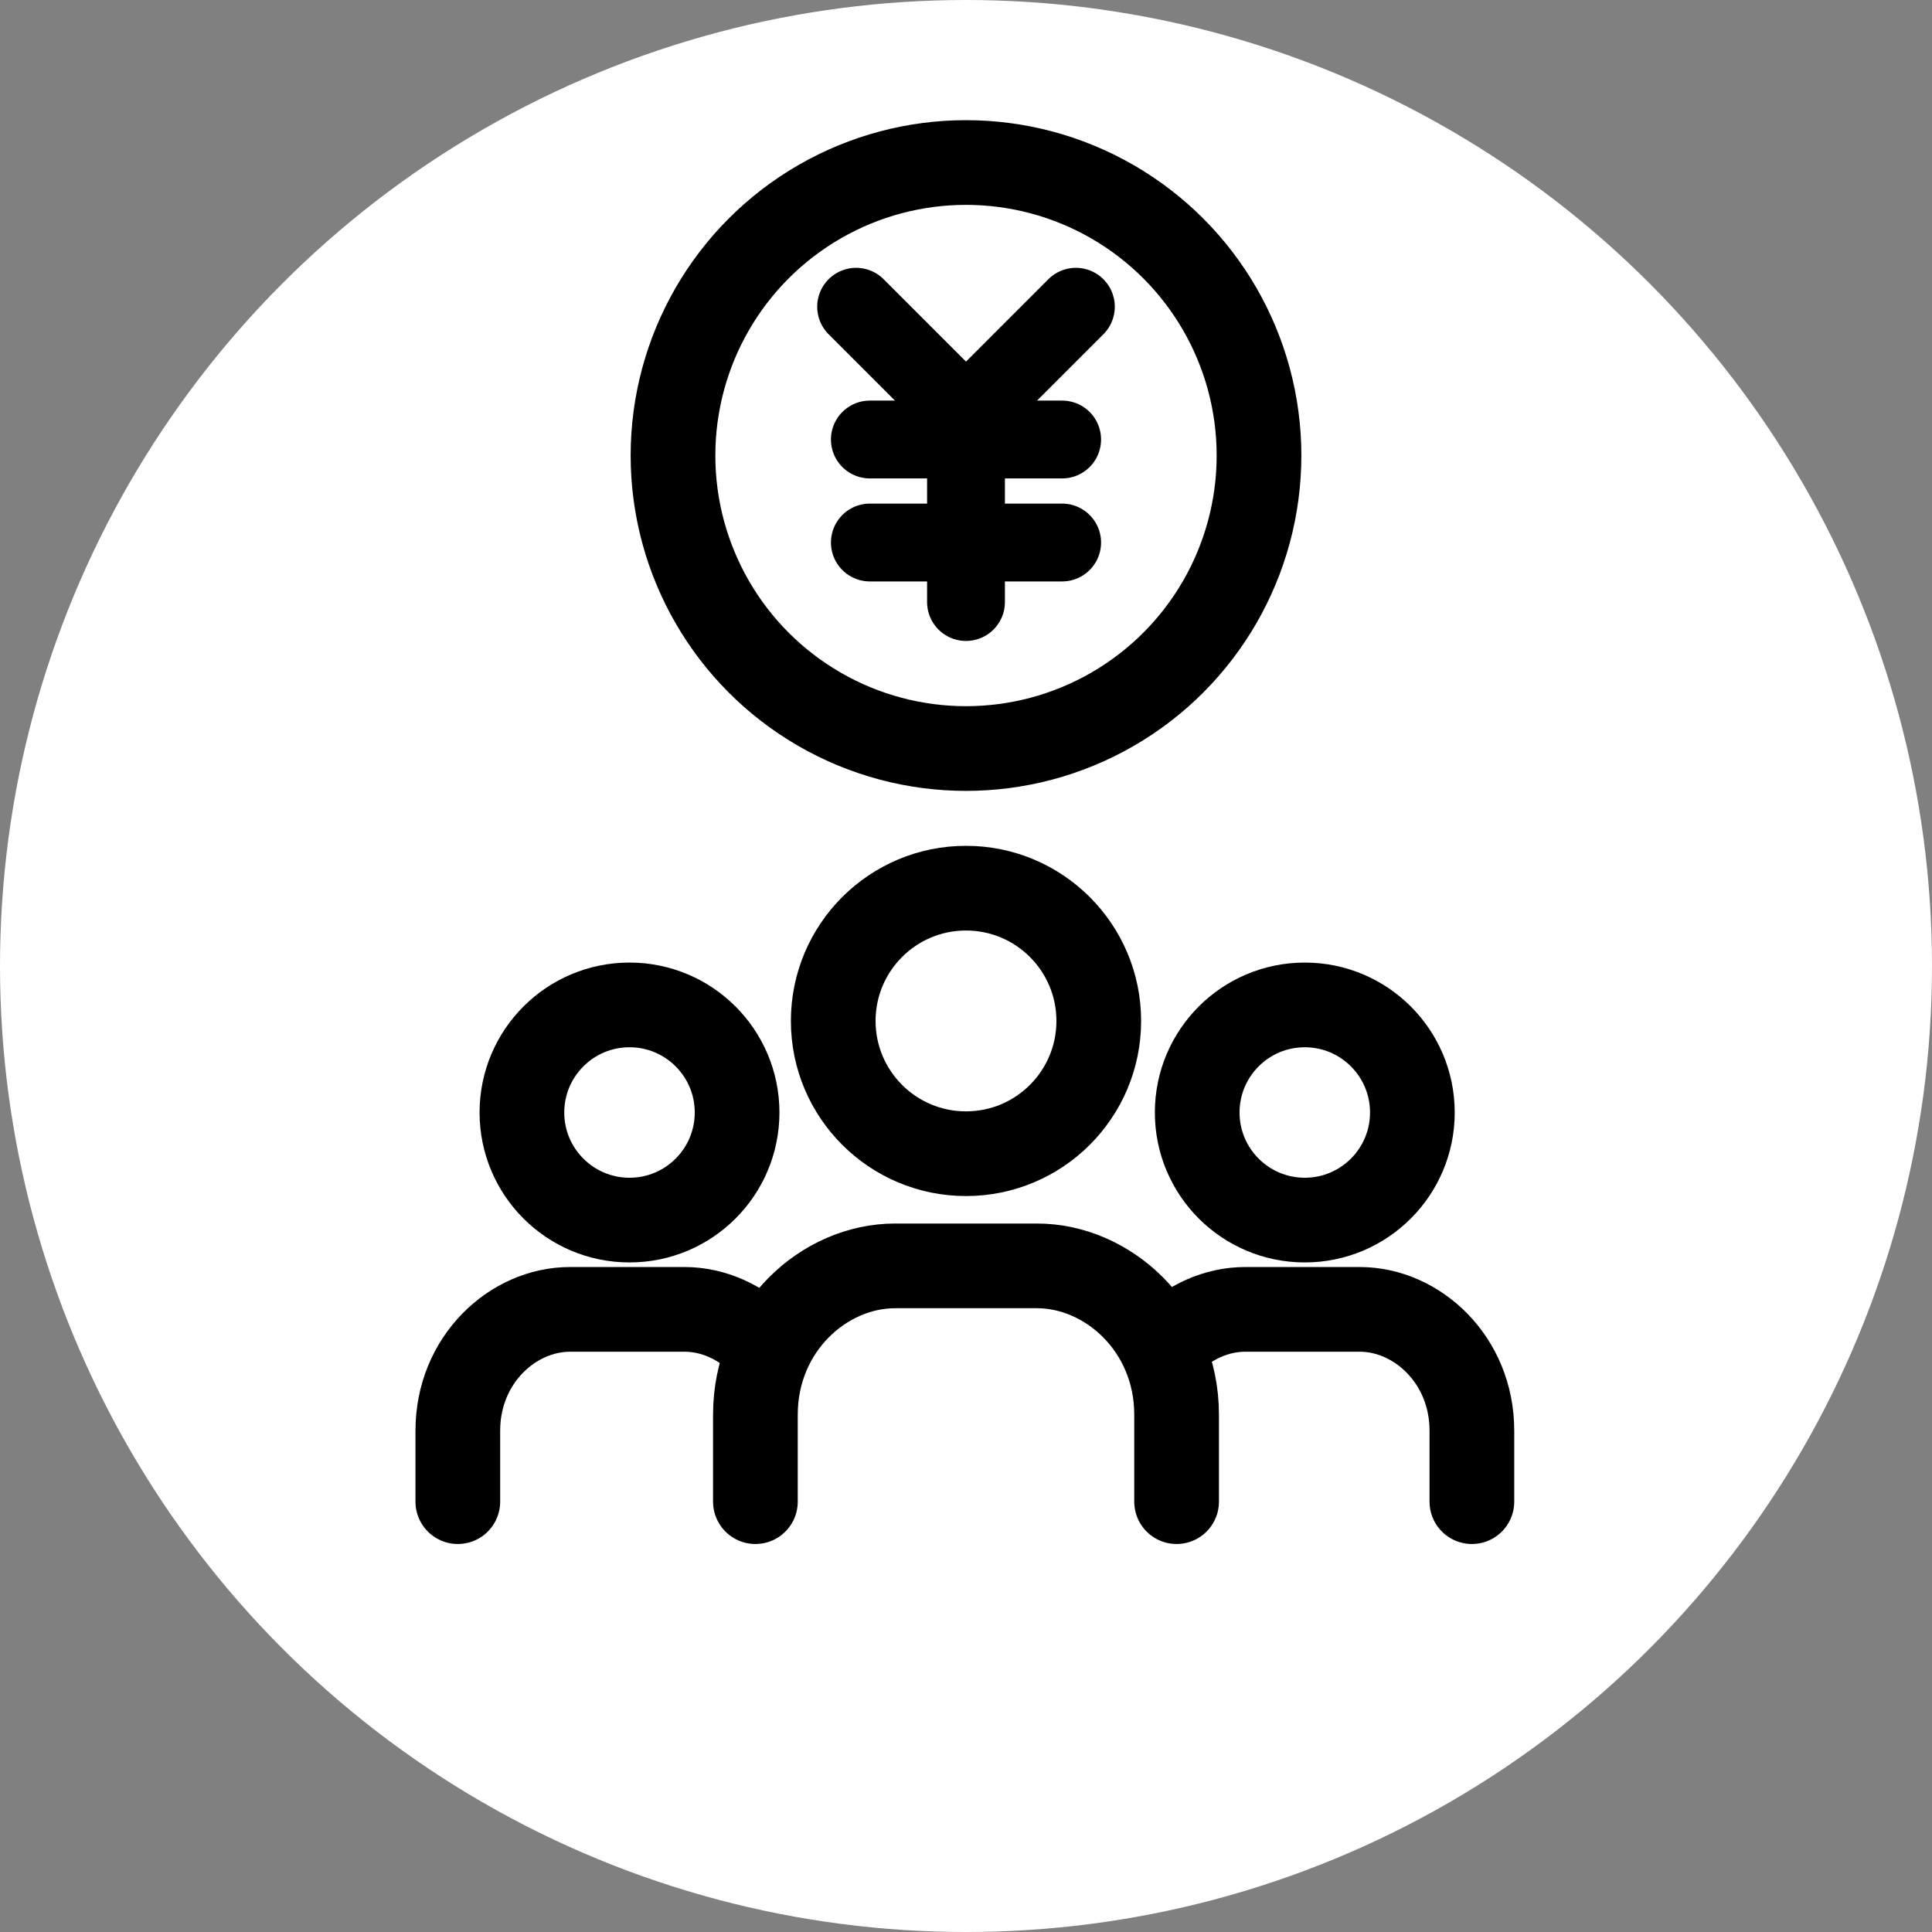
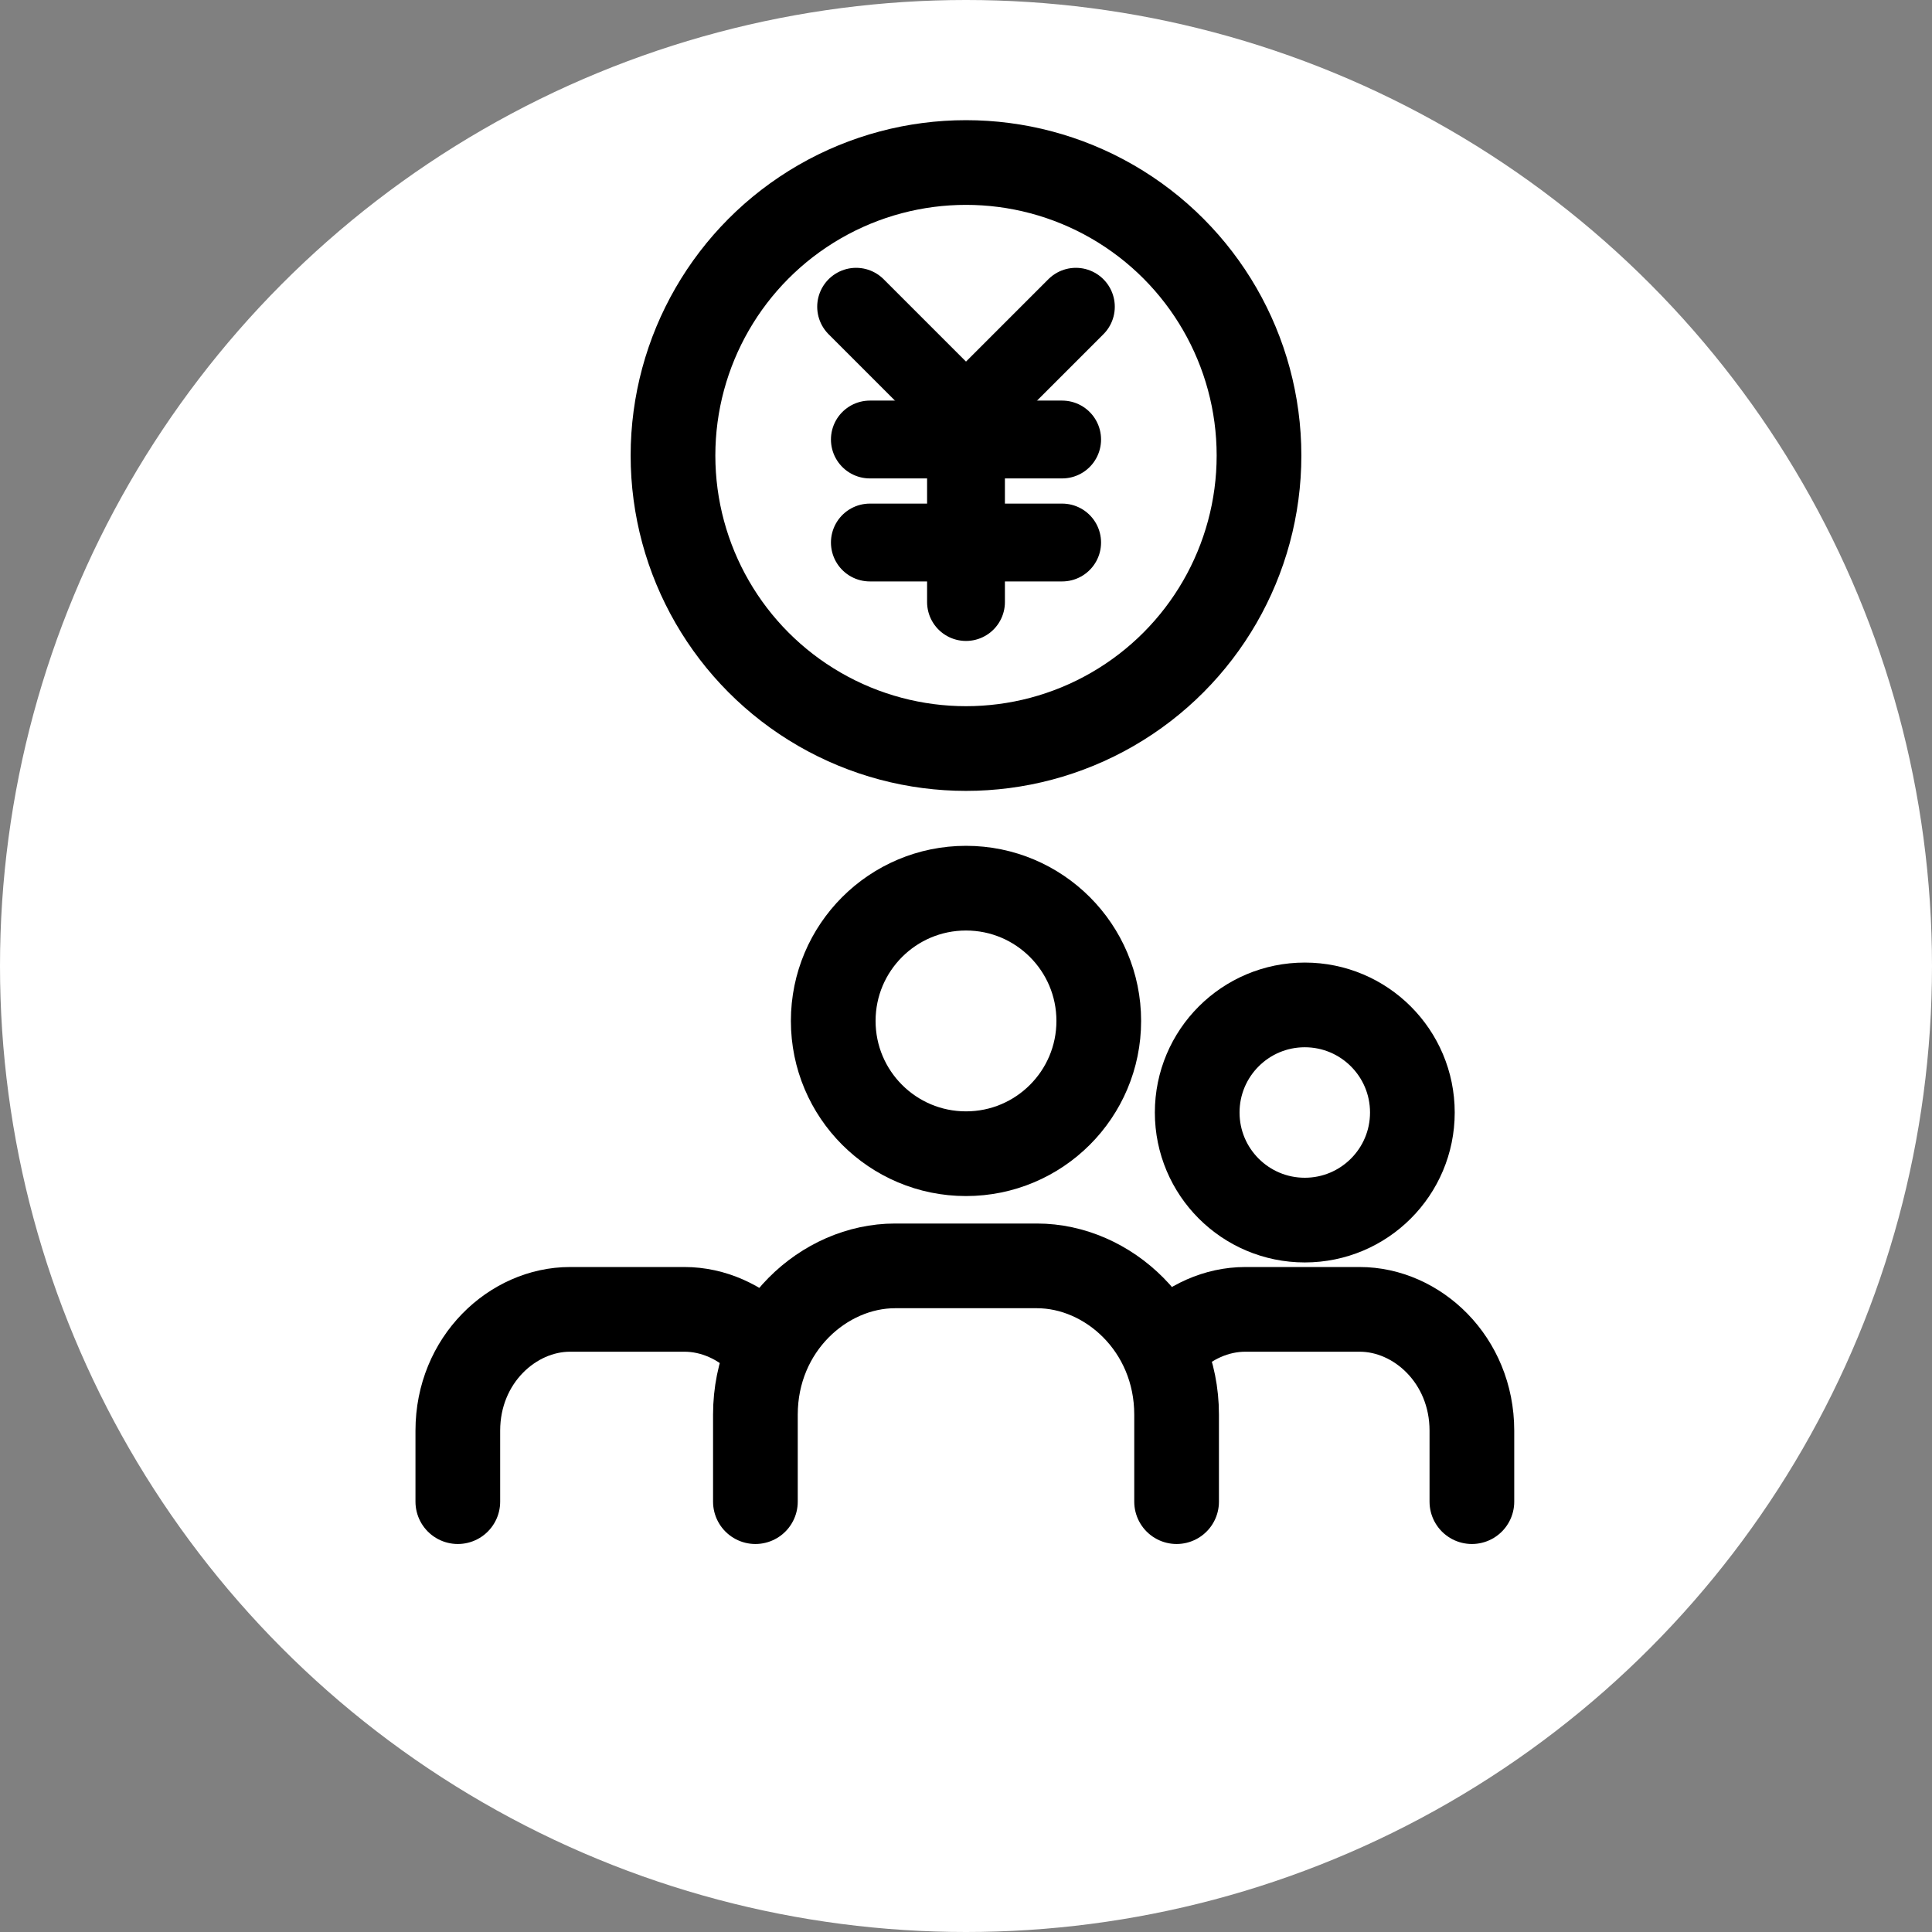
<svg xmlns="http://www.w3.org/2000/svg" id="_レイヤー_2" width="29.8mm" height="29.8mm" viewBox="0 0 84.4 84.4">
  <rect x="0" y="0" width="84.4" height="84.4" fill="#808080" stroke="none" />
  <defs>
    <style>.cls-1,.cls-2,.cls-3{fill:#fff;}.cls-2,.cls-3,.cls-4,.cls-5{stroke:#000;stroke-linejoin:round;}.cls-2,.cls-3,.cls-5{stroke-width:3.7px;}.cls-3,.cls-4{stroke-linecap:round;}.cls-4{stroke-width:3.4px;}.cls-4,.cls-5{fill:none;}</style>
  </defs>
  <g id="_レイヤー_3">
    <circle class="cls-1" cx="42.2" cy="42.2" r="42.2" />
    <path class="cls-3" d="m49.5,62.5c0-3.1,2.4-5.3,4.9-5.3h5c2.5,0,4.9,2.2,4.9,5.3q0,3.1,0,3.1" />
    <circle class="cls-2" cx="57" cy="48.6" r="4.7" />
    <path class="cls-3" d="m20,65.6v-3.1c0-3.1,2.4-5.3,4.9-5.3h5c2.5,0,4.9,2.2,4.9,5.3" />
-     <circle class="cls-2" cx="27.5" cy="48.6" r="4.7" />
    <path class="cls-3" d="m33,65.6v-3.8c0-3.8,3-6.5,6.1-6.5h6.2c3.1,0,6.1,2.7,6.1,6.5s0,3.8,0,3.8" />
    <circle class="cls-2" cx="42.2" cy="44.6" r="5.8" />
    <polyline class="cls-4" points="37.4 13.4 42.2 18.2 42.2 26.3" />
    <line class="cls-4" x1="47" y1="13.4" x2="42.2" y2="18.2" />
    <line class="cls-4" x1="38" y1="19.2" x2="46.4" y2="19.2" />
    <line class="cls-4" x1="38" y1="23.7" x2="46.4" y2="23.7" />
    <circle class="cls-5" cx="42.2" cy="19.9" r="12.8" />
  </g>
</svg>